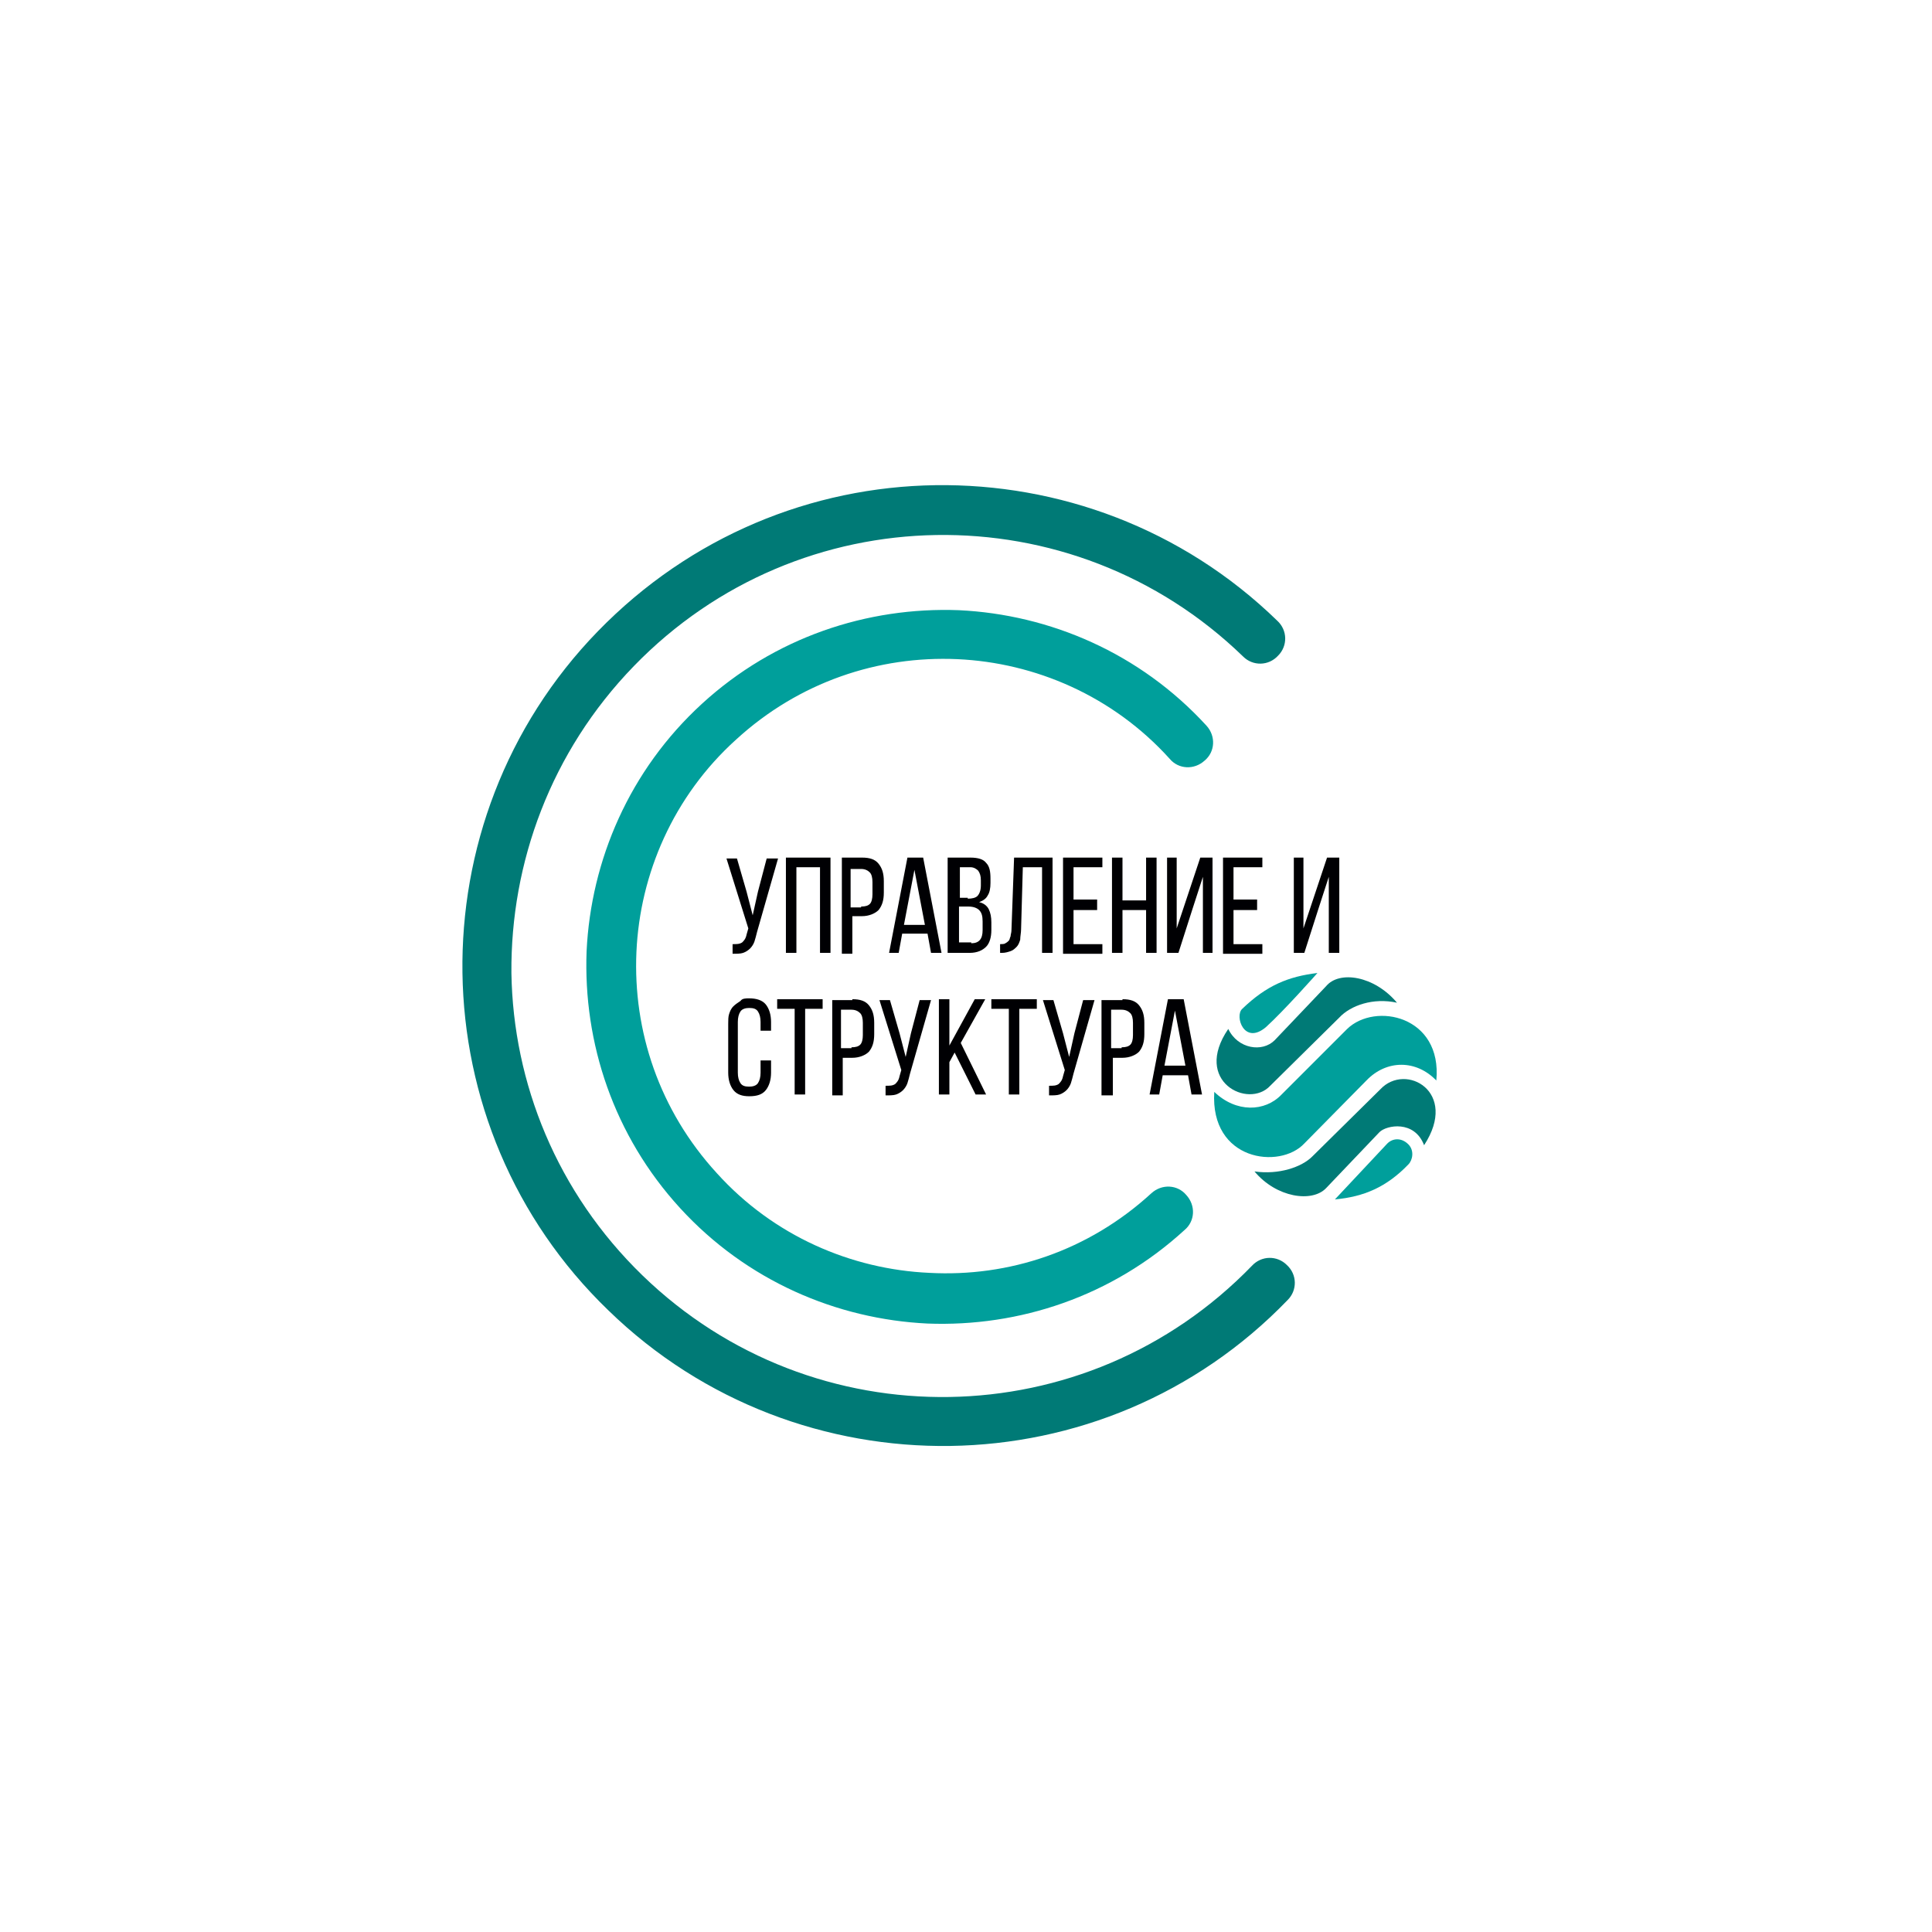
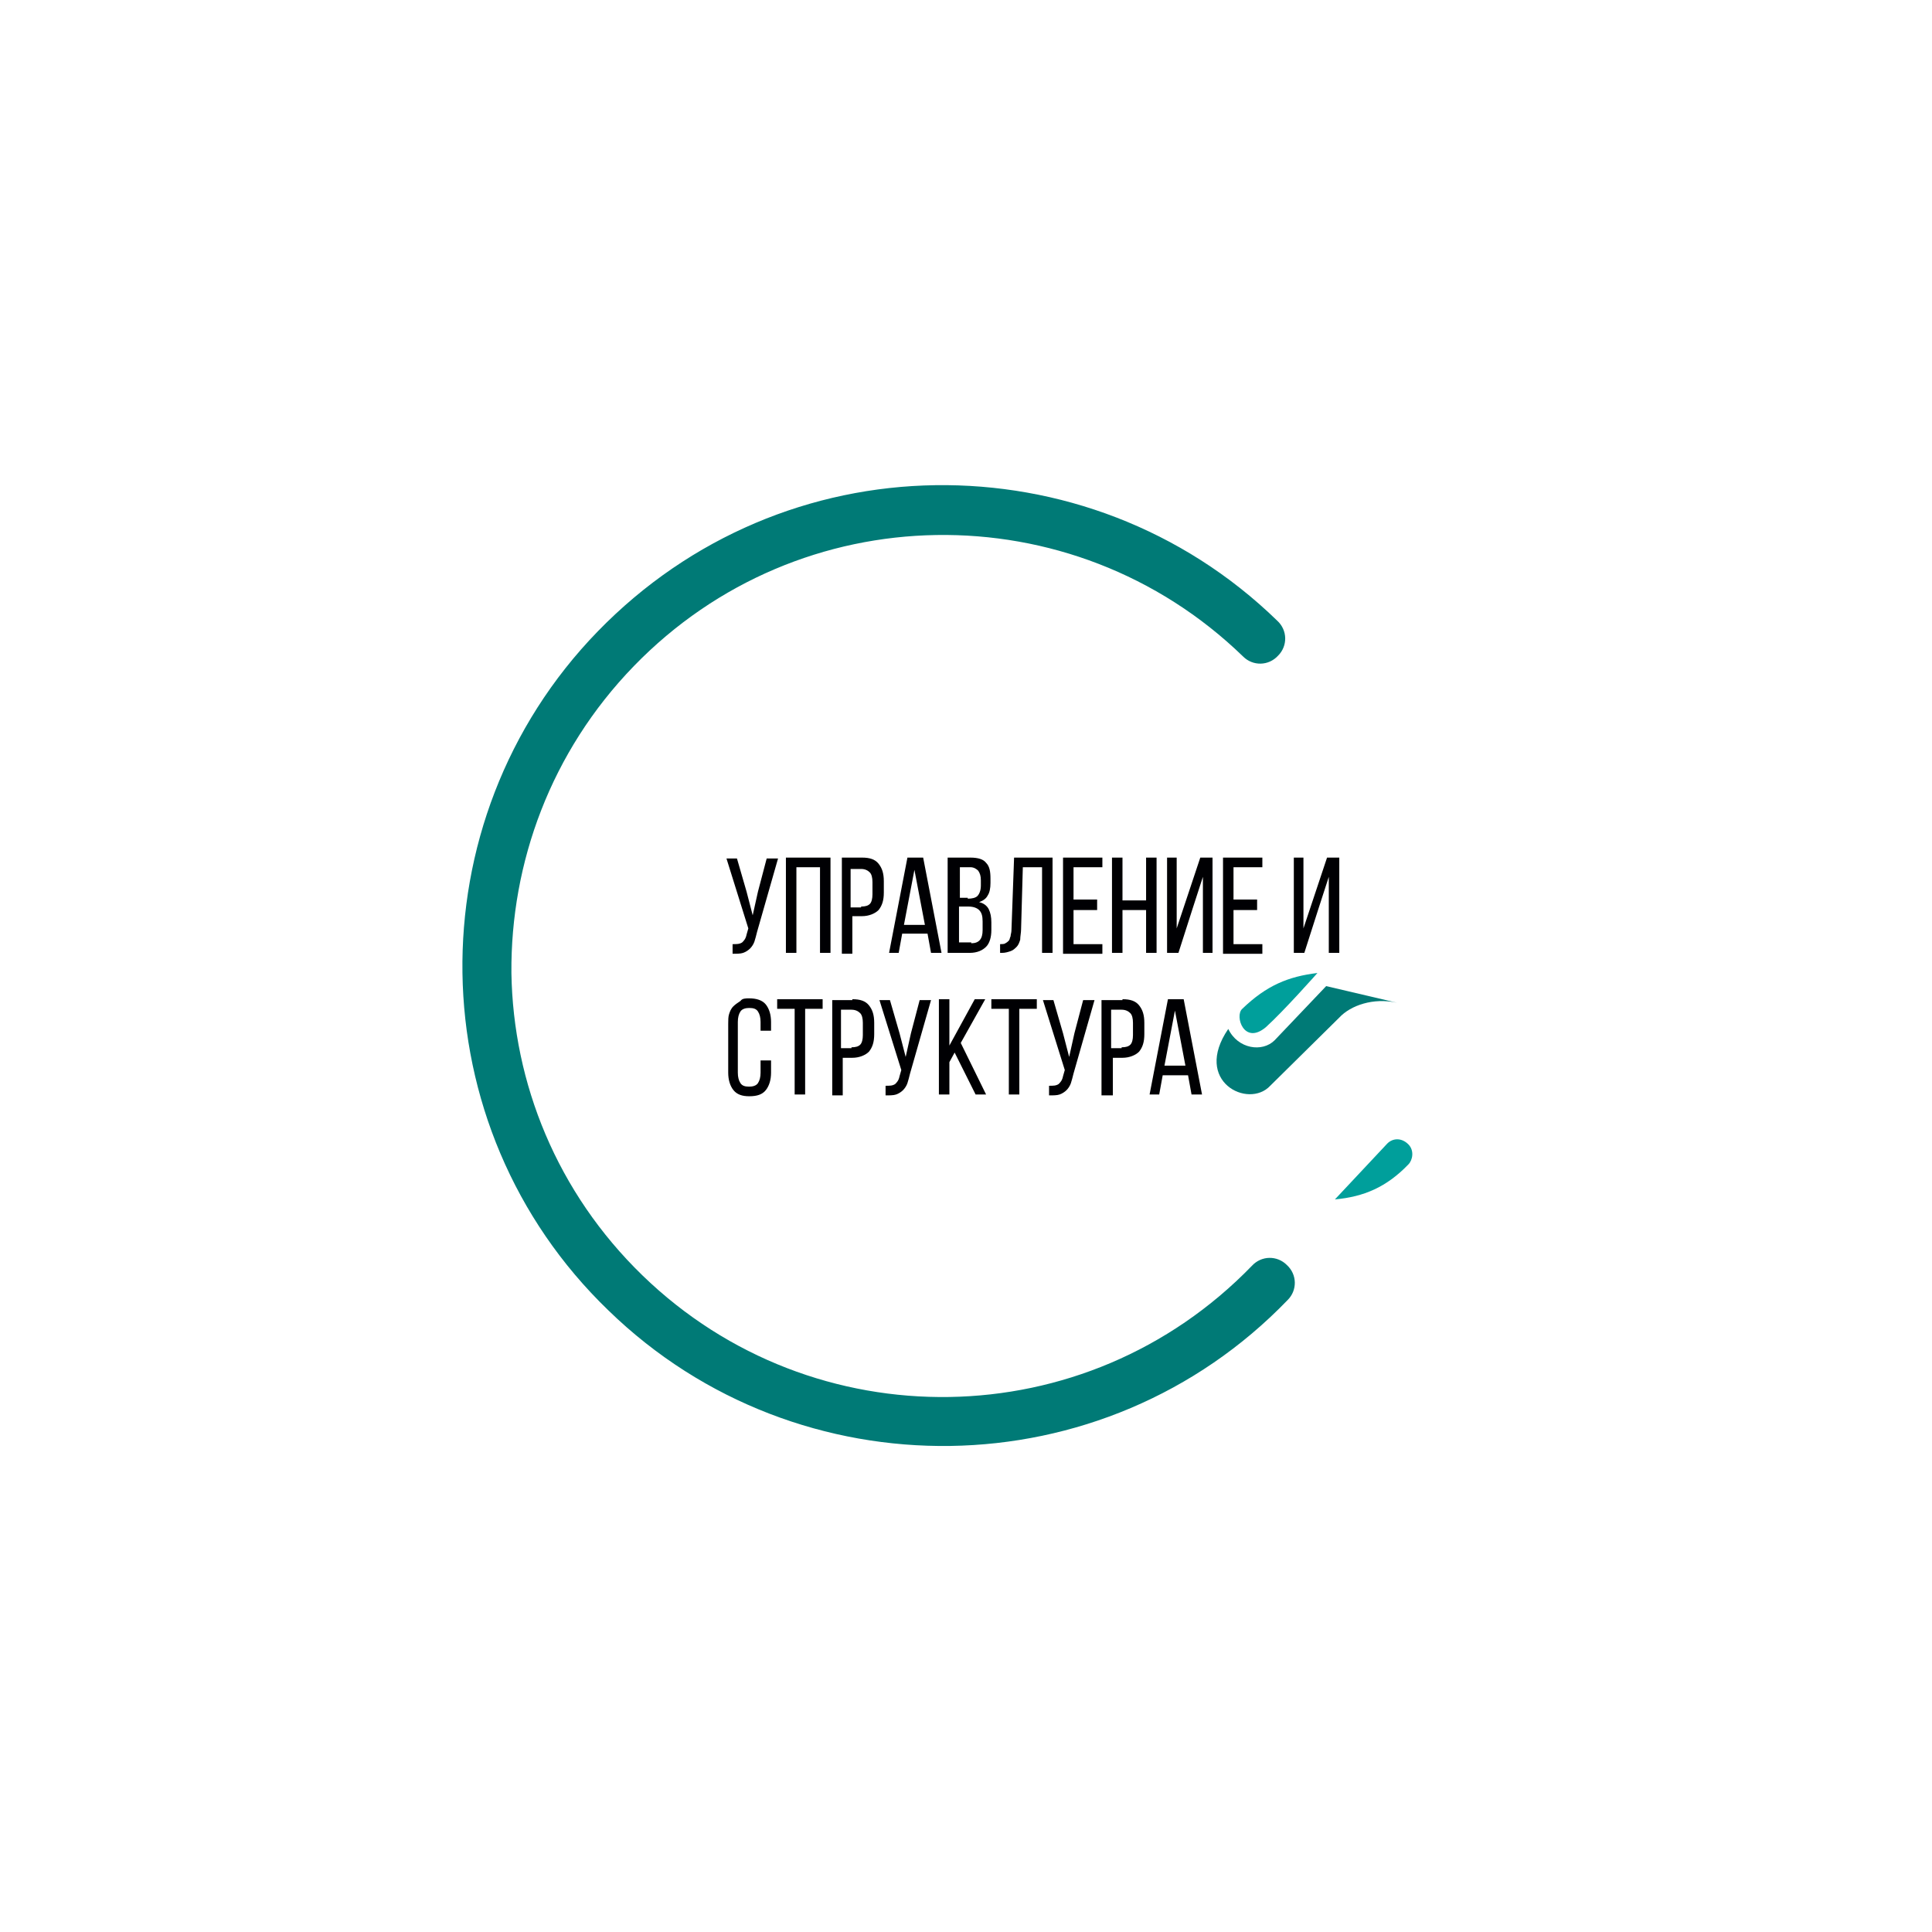
<svg xmlns="http://www.w3.org/2000/svg" version="1.1" id="Layer_1" x="0px" y="0px" viewBox="0 0 221 221" style="enable-background:new 0 0 221 221;" xml:space="preserve">
  <style type="text/css">
	.st0{opacity:0;fill:#FFFFFF;}
	.st1{fill:#007A76;}
	.st2{fill:#009F9B;}
	.st3{fill-rule:evenodd;clip-rule:evenodd;fill:#009F9B;}
	.st4{fill-rule:evenodd;clip-rule:evenodd;fill:#007A76;}
	.st5{fill:#000003;}
</style>
  <g>
-     <rect y="0" class="st0" width="221" height="221" />
    <g>
-       <path class="st1" d="M162.9,131c-1.1-2.9-4.3-2.3-5.1-1.5l-6.1,6.4c-1.6,1.7-5.7,1.1-8.2-1.9c2.8,0.4,5.4-0.5,6.6-1.7l7.8-7.7    C160.8,121.5,166.9,124.9,162.9,131" />
-       <path class="st2" d="M164.3,123.6c-2.3-2.4-5.7-2.4-8,0l-7.1,7.2c-2.8,3-10.8,2-10.3-5.9c2.5,2.4,5.8,2.3,7.7,0.3l7.5-7.5    C157.3,114.6,165,116.2,164.3,123.6" />
-       <path class="st1" d="M159.8,114.7c-2.7-0.6-5.3,0.3-6.6,1.7l-7.9,7.8c-2.5,2.7-8.9-0.5-4.8-6.5c1.1,2.3,3.9,2.7,5.3,1.3l5.9-6.2    C153.2,111,157.2,111.6,159.8,114.7" />
+       <path class="st1" d="M159.8,114.7c-2.7-0.6-5.3,0.3-6.6,1.7l-7.9,7.8c-2.5,2.7-8.9-0.5-4.8-6.5c1.1,2.3,3.9,2.7,5.3,1.3l5.9-6.2    " />
      <path class="st2" d="M150.7,111.3c0,0-3.8,4.3-5.9,6.2c-2.5,2.1-3.6-1.3-2.7-2.1C144.9,112.7,147.4,111.7,150.7,111.3" />
      <path class="st2" d="M152.7,137.2l6-6.4c0.6-0.6,1.6-0.7,2.4,0.1c0.7,0.7,0.5,1.8,0,2.3C158.6,135.8,156,136.9,152.7,137.2" />
-       <path class="st3" d="M131.7,136.5c1.2-1.1,3-1,4,0.2c1.1,1.2,1,3-0.2,4c-8.3,7.6-18.9,11.1-29.4,10.7    c-10.4-0.5-20.7-4.9-28.3-13.2c-7.6-8.3-11.1-18.9-10.7-29.4c0.5-10.4,4.9-20.7,13.2-28.3c8.3-7.6,18.9-11.1,29.4-10.7    c10.4,0.5,20.7,4.9,28.3,13.2c1.1,1.2,1,3-0.2,4c-1.2,1.1-3,1-4-0.2c-6.5-7.2-15.4-11-24.3-11.4c-9-0.4-18.1,2.6-25.3,9.2    c-7.2,6.5-11,15.4-11.4,24.3c-0.4,9,2.6,18.1,9.2,25.3c6.5,7.2,15.4,11,24.3,11.4C115.4,146.1,124.5,143.1,131.7,136.5" />
      <path class="st4" d="M142.2,75.1c1.1,1.1,2.9,1.1,4-0.1c1.1-1.1,1.1-2.9-0.1-4c-10.9-10.6-25.1-15.7-39.1-15.5    C92.9,55.7,79,61.3,68.4,72.2c-10.6,10.9-15.7,25.1-15.5,39.1c0.2,14.1,5.8,28.1,16.7,38.6c10.9,10.6,25.1,15.7,39.1,15.5    c14.1-0.2,28.1-5.8,38.6-16.7c1.1-1.1,1.1-2.9-0.1-4c-1.1-1.1-2.9-1.1-4,0.1c-9.5,9.8-22,14.8-34.6,15    c-12.6,0.2-25.3-4.4-35.1-13.9c-9.8-9.5-14.8-22-15-34.6C58.4,98.7,63,86,72.5,76.2c9.5-9.8,22-14.8,34.6-15    C119.7,61,132.4,65.6,142.2,75.1" />
      <path class="st5" d="M133.2,121.9h2.4l-1.2-6.3L133.2,121.9z M133,123l-0.4,2.2h-1.1l2.1-10.9h1.8l2.1,10.9h-1.2l-0.4-2.2H133z     M128.3,119.8c0.5,0,0.8-0.1,1-0.3c0.2-0.2,0.3-0.6,0.3-1.1v-1.4c0-0.5-0.1-0.9-0.3-1.1c-0.2-0.2-0.5-0.4-1-0.4h-1.2v4.4H128.3z     M128.4,114.3c0.9,0,1.5,0.2,1.9,0.7c0.4,0.5,0.6,1.1,0.6,2v1.3c0,0.9-0.2,1.5-0.6,2c-0.4,0.4-1.1,0.7-1.9,0.7h-1.1v4.3H126v-10.9    H128.4z M122.8,122.8c-0.1,0.4-0.2,0.8-0.3,1.1c-0.1,0.3-0.3,0.6-0.5,0.8c-0.2,0.2-0.5,0.4-0.8,0.5c-0.3,0.1-0.7,0.1-1.2,0.1v-1.1    c0.5,0,0.8,0,1.1-0.2c0.2-0.2,0.4-0.4,0.5-0.9l0.2-0.7l-2.5-8h1.2l1.1,3.8l0.7,2.7l0.6-2.7l1-3.8h1.3L122.8,122.8z M115.4,125.2    v-9.8h-2v-1.1h5.2v1.1h-2v9.8H115.4z M109.2,120.4l-0.6,1.1v3.7h-1.2v-10.9h1.2v5.3l2.9-5.3h1.2l-2.8,5l2.9,5.9h-1.2L109.2,120.4z     M104.1,122.8c-0.1,0.4-0.2,0.8-0.3,1.1c-0.1,0.3-0.3,0.6-0.5,0.8c-0.2,0.2-0.5,0.4-0.8,0.5c-0.3,0.1-0.7,0.1-1.2,0.1v-1.1    c0.5,0,0.8,0,1.1-0.2c0.2-0.2,0.4-0.4,0.5-0.9l0.2-0.7l-2.5-8h1.2l1.1,3.8l0.7,2.7l0.6-2.7l1-3.8h1.3L104.1,122.8z M97.4,119.8    c0.5,0,0.8-0.1,1-0.3c0.2-0.2,0.3-0.6,0.3-1.1v-1.4c0-0.5-0.1-0.9-0.3-1.1c-0.2-0.2-0.5-0.4-1-0.4h-1.2v4.4H97.4z M97.5,114.3    c0.9,0,1.5,0.2,1.9,0.7c0.4,0.5,0.6,1.1,0.6,2v1.3c0,0.9-0.2,1.5-0.6,2c-0.4,0.4-1.1,0.7-1.9,0.7h-1.1v4.3h-1.2v-10.9H97.5z     M90.9,125.2v-9.8h-2v-1.1h5.2v1.1h-2v9.8H90.9z M85.7,114.2c0.8,0,1.5,0.2,1.9,0.7c0.4,0.5,0.6,1.2,0.6,2v1H87v-1    c0-0.5-0.1-0.9-0.3-1.2c-0.2-0.3-0.5-0.4-1-0.4c-0.4,0-0.8,0.1-1,0.4c-0.2,0.3-0.3,0.7-0.3,1.2v5.8c0,0.5,0.1,0.9,0.3,1.2    c0.2,0.3,0.5,0.4,1,0.4c0.4,0,0.8-0.1,1-0.4c0.2-0.3,0.3-0.7,0.3-1.2v-1.4h1.2v1.4c0,0.8-0.2,1.5-0.6,2c-0.4,0.5-1,0.7-1.9,0.7    c-0.8,0-1.4-0.2-1.8-0.7c-0.4-0.5-0.6-1.2-0.6-2v-5.6c0-0.4,0-0.8,0.1-1.1c0.1-0.3,0.2-0.6,0.5-0.9c0.2-0.2,0.5-0.4,0.8-0.6    C84.9,114.2,85.3,114.2,85.7,114.2z M150.8,104l-1.6,5H148V98.1h1.1v8.1l1-3l1.7-5.1h1.4V109H152v-8.7L150.8,104z M143.8,103v1.1    h-2.7v3.9h3.3v1.1h-4.5V98.1h4.5v1.1h-3.3v3.7H143.8z M136.4,104l-1.6,5h-1.3V98.1h1.1v8.1l1-3l1.7-5.1h1.4V109h-1.1v-8.7    L136.4,104z M128.4,104.1v4.9h-1.2V98.1h1.2v4.9h2.7v-4.9h1.2V109h-1.2v-4.9H128.4z M125.5,103v1.1h-2.7v3.9h3.3v1.1h-4.5V98.1    h4.5v1.1h-3.3v3.7H125.5z M117,99.2l-0.2,7.1c0,0.4-0.1,0.8-0.1,1.2c-0.1,0.3-0.2,0.6-0.4,0.8c-0.2,0.2-0.4,0.4-0.7,0.5    c-0.3,0.1-0.6,0.2-1,0.2h-0.2V108c0.2,0,0.5,0,0.6-0.1c0.2-0.1,0.3-0.2,0.4-0.3c0.1-0.1,0.1-0.3,0.2-0.5c0-0.2,0.1-0.4,0.1-0.7    l0.3-8.3h4.4V109h-1.2v-9.8H117z M111.1,107.9c0.9,0,1.3-0.5,1.3-1.5v-1c0-0.6-0.1-1-0.4-1.3c-0.2-0.2-0.6-0.4-1.2-0.4h-1.1v4.1    H111.1z M110.7,102.8c0.5,0,0.9-0.1,1.1-0.3c0.2-0.2,0.4-0.6,0.4-1.2v-0.6c0-0.5-0.1-0.8-0.3-1.1c-0.2-0.2-0.5-0.4-0.9-0.4h-1.2    v3.5H110.7z M111,98.1c0.9,0,1.5,0.2,1.8,0.6c0.4,0.4,0.5,1,0.5,1.8v0.5c0,0.6-0.1,1.1-0.3,1.4c-0.2,0.4-0.5,0.6-1,0.8    c0.5,0.1,0.9,0.4,1.1,0.8c0.2,0.4,0.3,0.9,0.3,1.5v0.9c0,0.8-0.2,1.5-0.6,1.9c-0.4,0.4-1,0.7-1.9,0.7h-2.5V98.1H111z M103.4,105.8    h2.4l-1.2-6.3L103.4,105.8z M103.2,106.8l-0.4,2.2h-1.1l2.1-10.9h1.8l2.1,10.9h-1.2l-0.4-2.2H103.2z M98.5,103.7    c0.5,0,0.8-0.1,1-0.3c0.2-0.2,0.3-0.6,0.3-1.1v-1.4c0-0.5-0.1-0.9-0.3-1.1c-0.2-0.2-0.5-0.4-1-0.4h-1.2v4.4H98.5z M98.6,98.1    c0.9,0,1.5,0.2,1.9,0.7c0.4,0.5,0.6,1.1,0.6,2v1.3c0,0.9-0.2,1.5-0.6,2c-0.4,0.4-1.1,0.7-1.9,0.7h-1.1v4.3h-1.2V98.1H98.6z     M91.1,99.2v9.8h-1.2V98.1H95V109h-1.2v-9.8H91.1z M86.6,106.6c-0.1,0.4-0.2,0.8-0.3,1.1c-0.1,0.3-0.3,0.6-0.5,0.8    c-0.2,0.2-0.5,0.4-0.8,0.5c-0.3,0.1-0.7,0.1-1.2,0.1V108c0.5,0,0.8,0,1.1-0.2c0.2-0.2,0.4-0.4,0.5-0.9l0.2-0.7l-2.5-8h1.2l1.1,3.8    l0.7,2.7l0.6-2.7l1-3.8H89L86.6,106.6z" />
    </g>
  </g>
</svg>